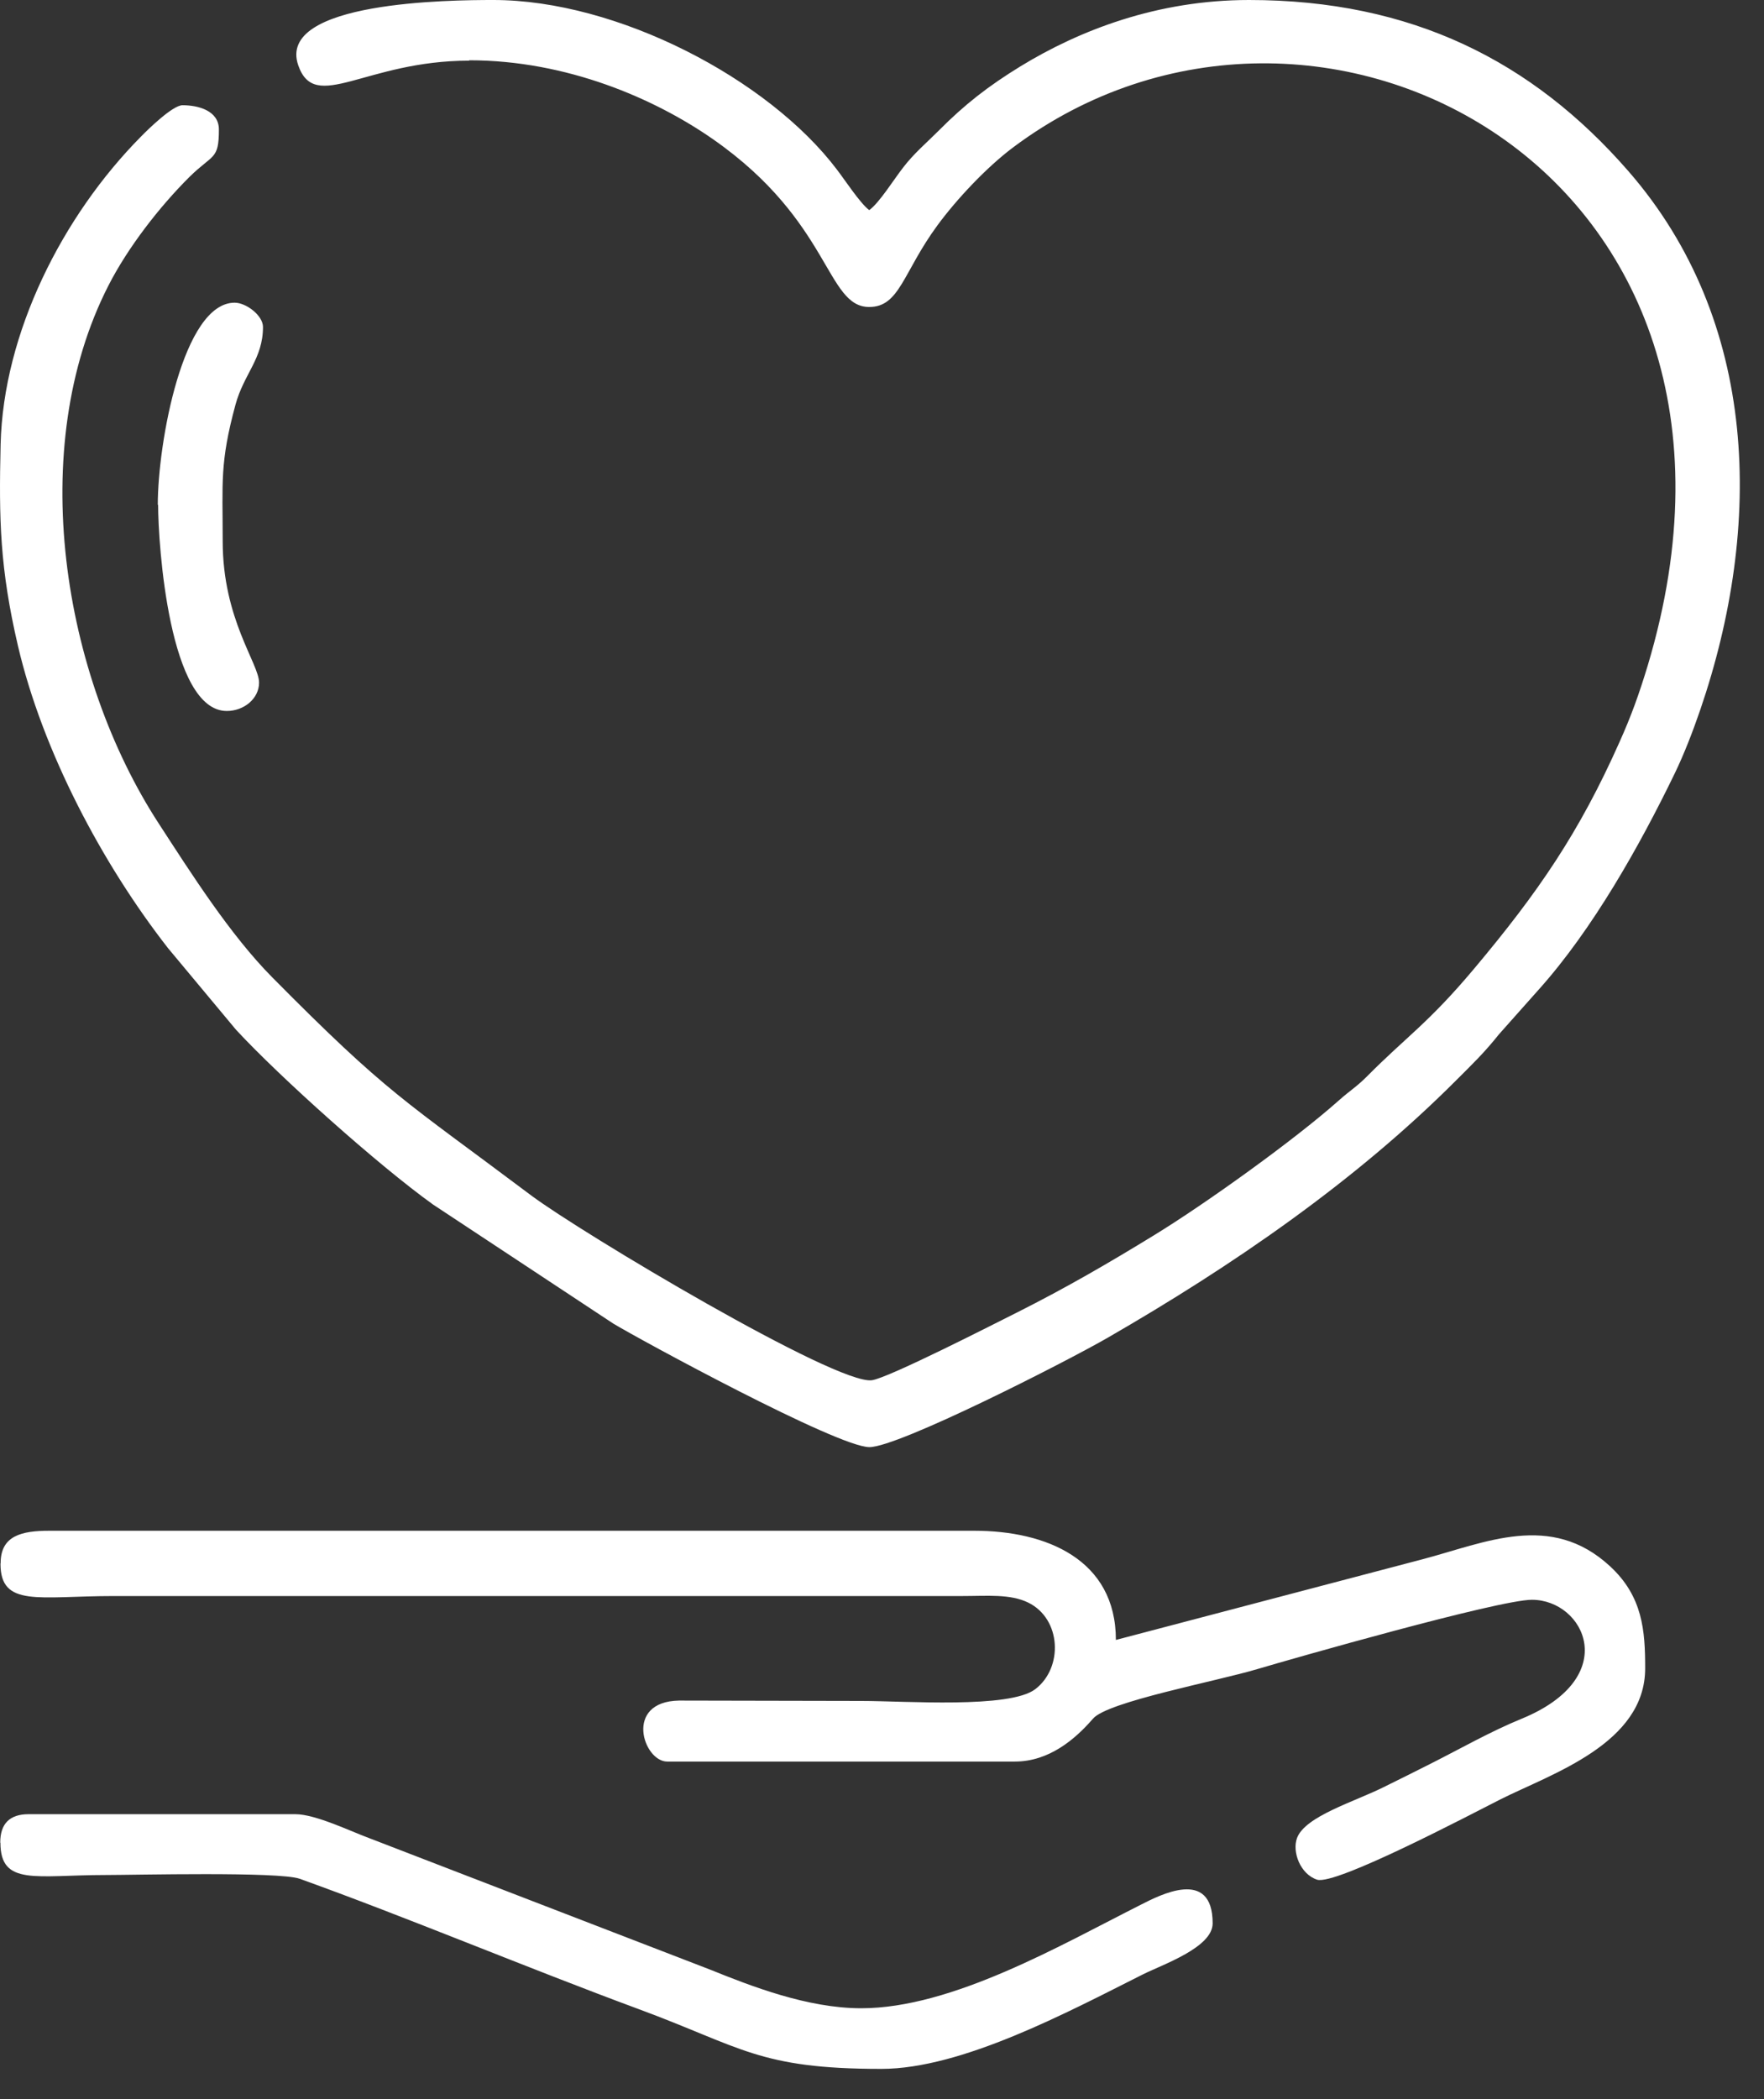
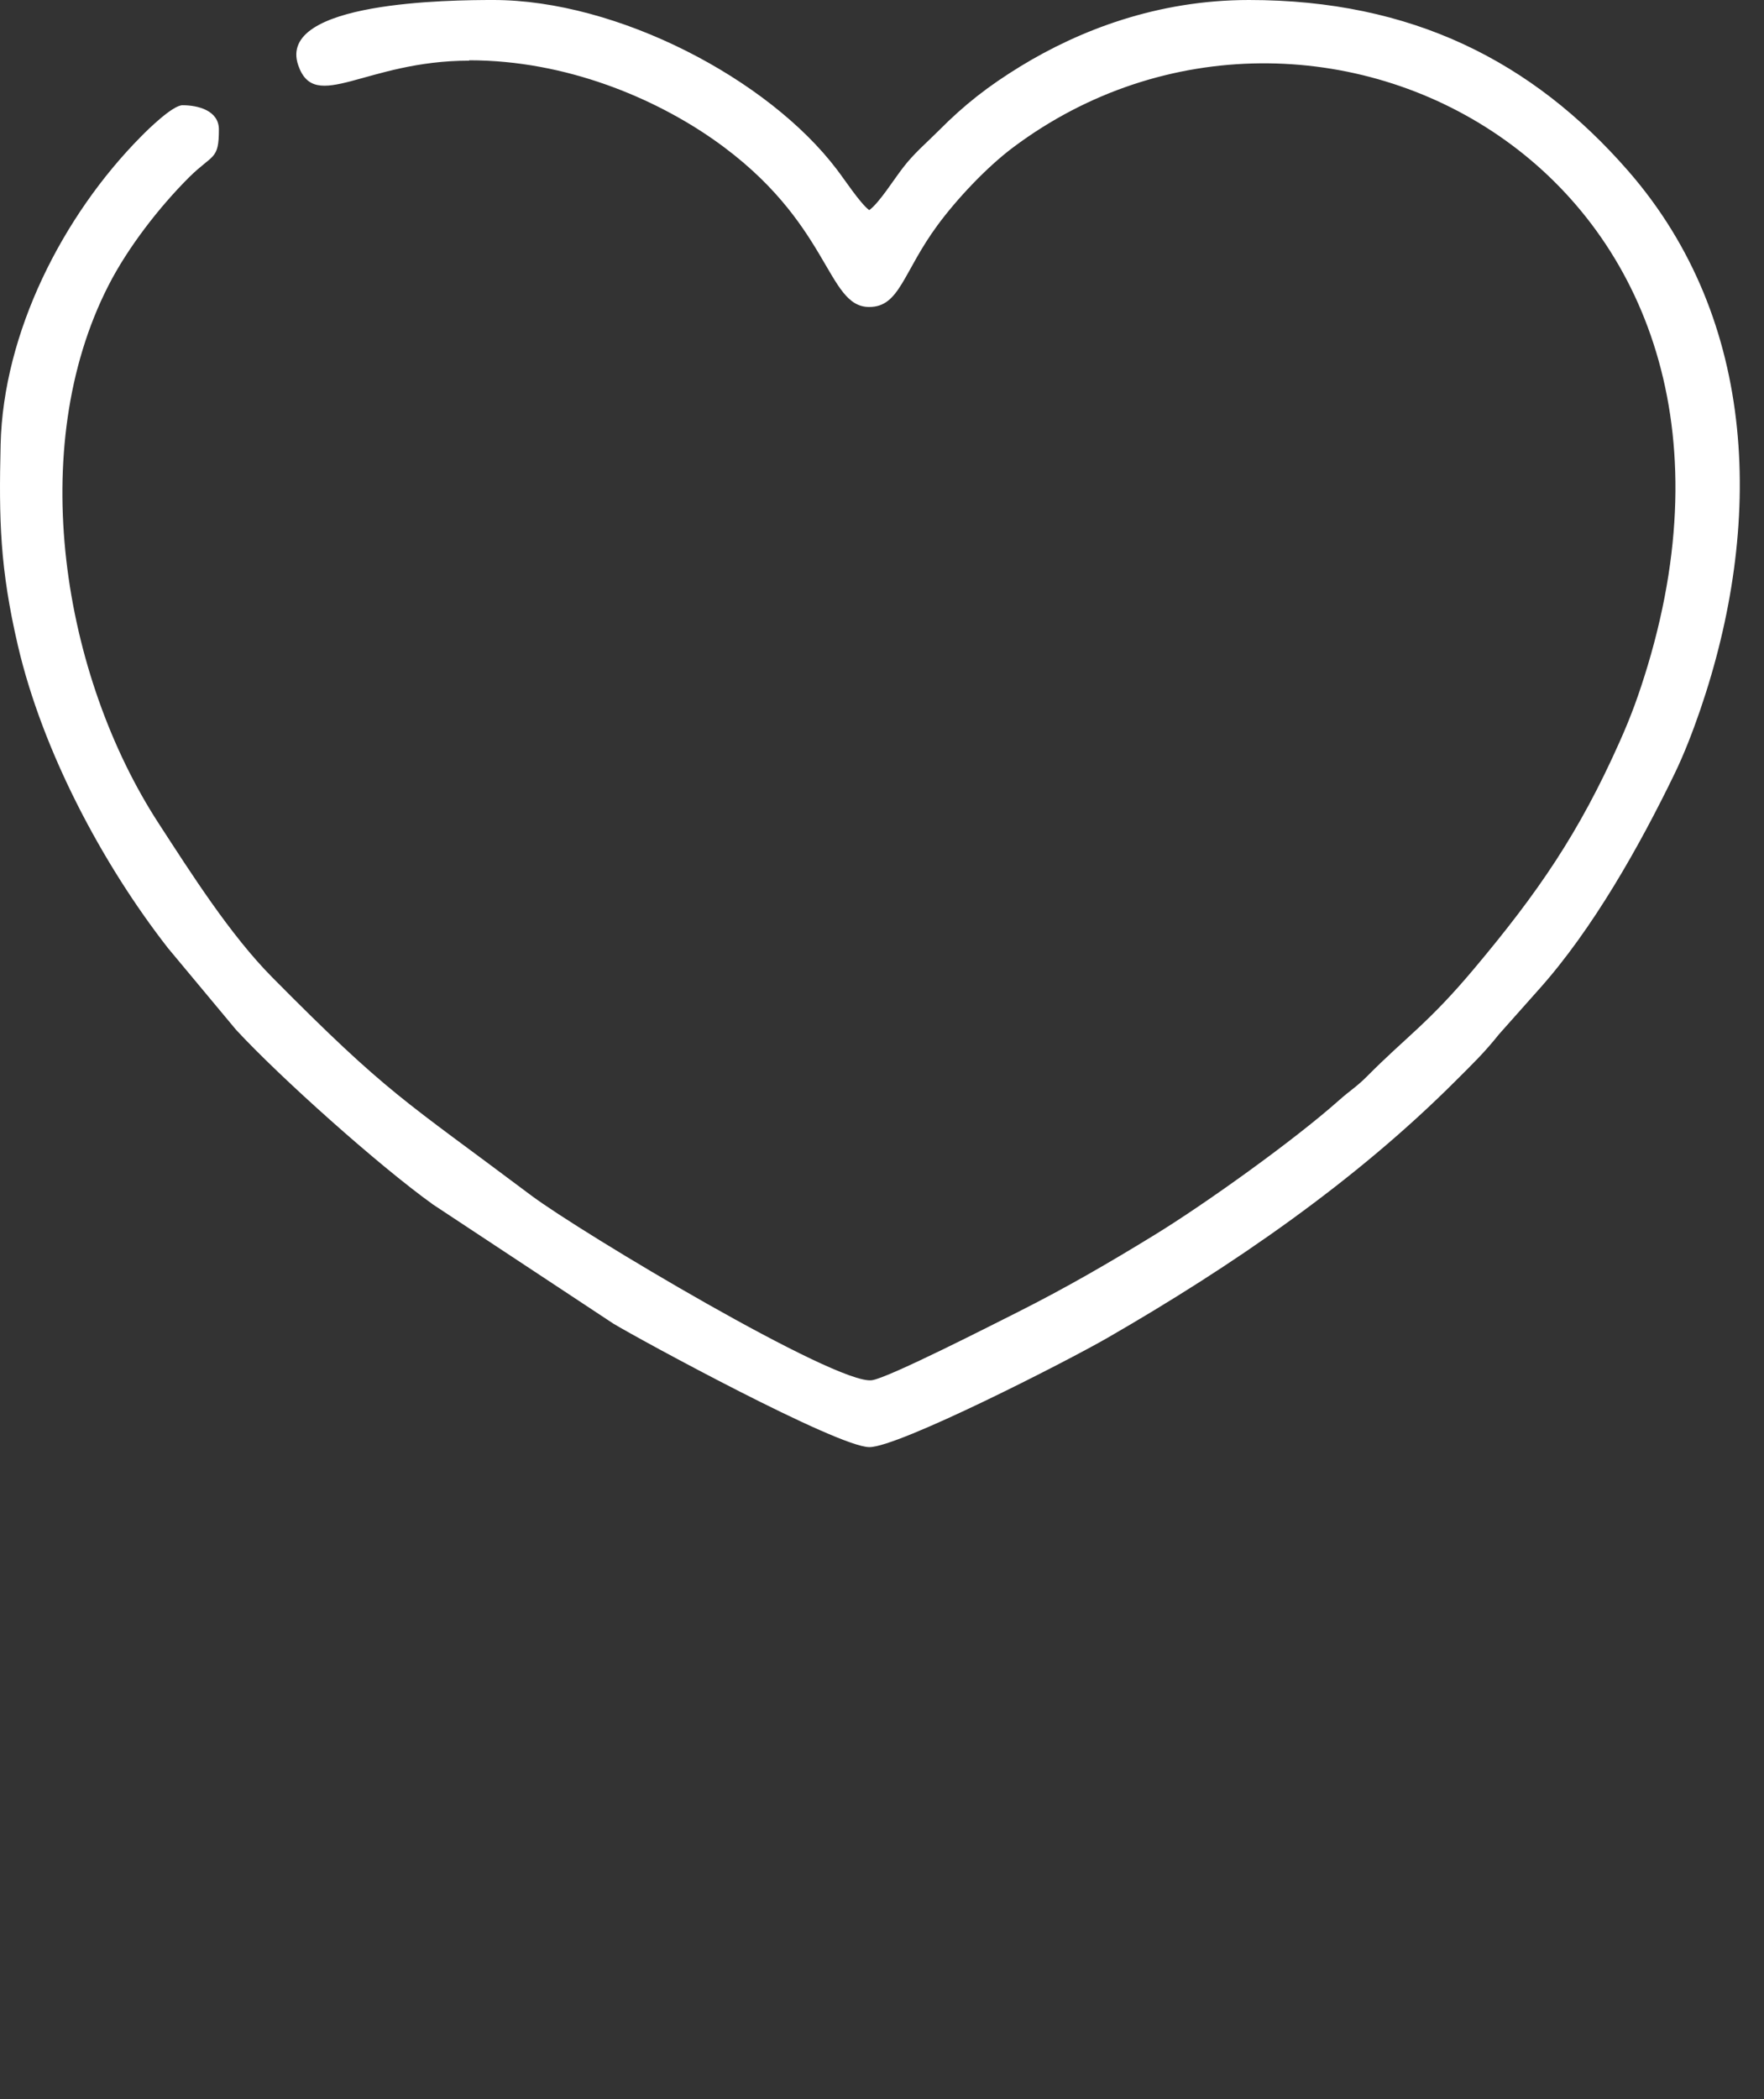
<svg xmlns="http://www.w3.org/2000/svg" width="58" height="69" viewBox="0 0 58 69" fill="none">
  <rect x="0" y="0" width="58" height="69" fill="#333333" stroke="none" />
  <path fill-rule="evenodd" clip-rule="evenodd" d="M15.429 1.982C18.63 1.982 21.527 3.237 23.456 4.585C27.331 7.294 27.155 10.091 28.58 10.091C29.583 10.091 29.688 8.953 30.82 7.411C31.453 6.549 32.438 5.5 33.306 4.849C43.233 -2.592 59.051 5.605 54.179 21.87C53.892 22.82 53.634 23.535 53.247 24.397C51.922 27.37 50.585 29.322 48.468 31.843C46.962 33.638 46.234 34.083 44.956 35.373C44.593 35.737 44.399 35.836 44.024 36.17C42.541 37.49 39.603 39.589 37.956 40.597C36.443 41.524 35.071 42.321 33.453 43.136C32.714 43.505 29.219 45.294 28.668 45.37C27.501 45.534 19.111 40.527 17.458 39.29C13.271 36.147 12.773 35.989 8.95 32.125C7.566 30.729 6.276 28.695 5.227 27.082C2.049 22.204 0.835 14.734 3.562 9.393C4.201 8.138 5.244 6.796 6.229 5.816C7.003 5.054 7.197 5.265 7.197 4.257C7.197 3.635 6.517 3.459 6.001 3.459C5.678 3.459 4.869 4.251 4.64 4.485C2.049 7.1 0.108 10.947 0.02 14.611C-0.038 17.085 -0.003 18.68 0.589 21.225C1.398 24.69 3.356 28.39 5.526 31.169L7.76 33.849C9.202 35.408 12.439 38.305 14.239 39.595L20.16 43.505C21.011 44.021 27.537 47.569 28.586 47.569C29.542 47.569 35.024 44.778 36.419 43.974C40.506 41.617 44.54 38.856 47.882 35.508C48.439 34.951 48.797 34.611 49.289 33.995L50.603 32.518C52.362 30.553 53.904 27.821 55.065 25.423C55.375 24.784 55.663 24.034 55.903 23.336C57.973 17.291 57.844 10.554 53.528 5.611C50.386 2.011 46.416 0 41.069 0C38.038 0 35.481 1.003 33.552 2.181C32.491 2.832 31.717 3.436 30.873 4.286C30.468 4.691 30.046 5.048 29.7 5.5C29.389 5.898 28.909 6.672 28.58 6.907C28.281 6.684 27.777 5.91 27.519 5.576C25.262 2.592 20.301 0 16.22 0C14.837 0 9.079 0.041 9.806 2.146C10.357 3.741 12.011 1.994 15.423 1.994L15.429 1.982Z" fill="white" />
-   <path fill-rule="evenodd" clip-rule="evenodd" d="M0.016 51.403C0.016 52.845 1.276 52.464 3.733 52.464H31.636C32.463 52.464 33.213 52.388 33.811 52.681C34.896 53.215 34.967 54.816 34.04 55.525C33.196 56.17 29.76 55.912 28.318 55.912L22.325 55.9C20.502 55.935 21.153 57.905 21.938 57.905H33.366C34.48 57.905 35.336 57.19 35.94 56.492C36.421 55.935 39.974 55.273 41.352 54.862C42.454 54.534 49.273 52.587 50.369 52.587C52.099 52.587 53.348 55.138 50.029 56.498C48.997 56.92 48.006 57.489 47.004 57.993C46.447 58.275 46.054 58.468 45.497 58.744C44.535 59.225 42.917 59.7 42.647 60.415C42.477 60.872 42.753 61.605 43.304 61.787C43.908 61.986 48.335 59.653 49.355 59.137C51.032 58.298 54.093 57.313 54.093 54.839C54.093 53.608 54.016 52.476 52.931 51.479C50.991 49.691 48.833 50.711 46.787 51.251L36.69 53.907C36.69 51.262 34.398 50.318 32.041 50.318H1.616C0.719 50.318 0.021 50.477 0.021 51.38L0.016 51.403Z" fill="white" />
-   <path fill-rule="evenodd" clip-rule="evenodd" d="M0.014 60.573C0.014 62.004 1.186 61.634 3.467 61.634C4.417 61.634 9.166 61.517 9.852 61.757C13.317 63 17.357 64.695 20.986 66.037C24.387 67.292 24.944 68.007 28.978 68.007C31.628 68.007 35.117 66.137 37.568 64.906C38.219 64.578 39.872 64.02 39.872 63.223C39.872 61.37 38.101 62.314 37.527 62.602C34.888 63.932 31.312 66.014 28.316 66.014C26.545 66.014 24.68 65.281 23.344 64.742L12.121 60.415C11.541 60.203 10.374 59.635 9.712 59.635H0.94C0.319 59.635 0.008 59.946 0.008 60.567L0.014 60.573Z" fill="white" />
-   <path fill-rule="evenodd" clip-rule="evenodd" d="M5.199 16.593C5.199 17.895 5.563 23.371 7.457 23.371C8.025 23.371 8.518 22.961 8.518 22.439C8.518 21.812 7.322 20.358 7.322 17.789C7.322 15.849 7.222 15.221 7.744 13.298C8.019 12.29 8.647 11.791 8.647 10.748C8.647 10.372 8.096 9.95 7.715 9.95C6.02 9.95 5.188 14.559 5.188 16.593H5.199Z" fill="white" />
</svg>